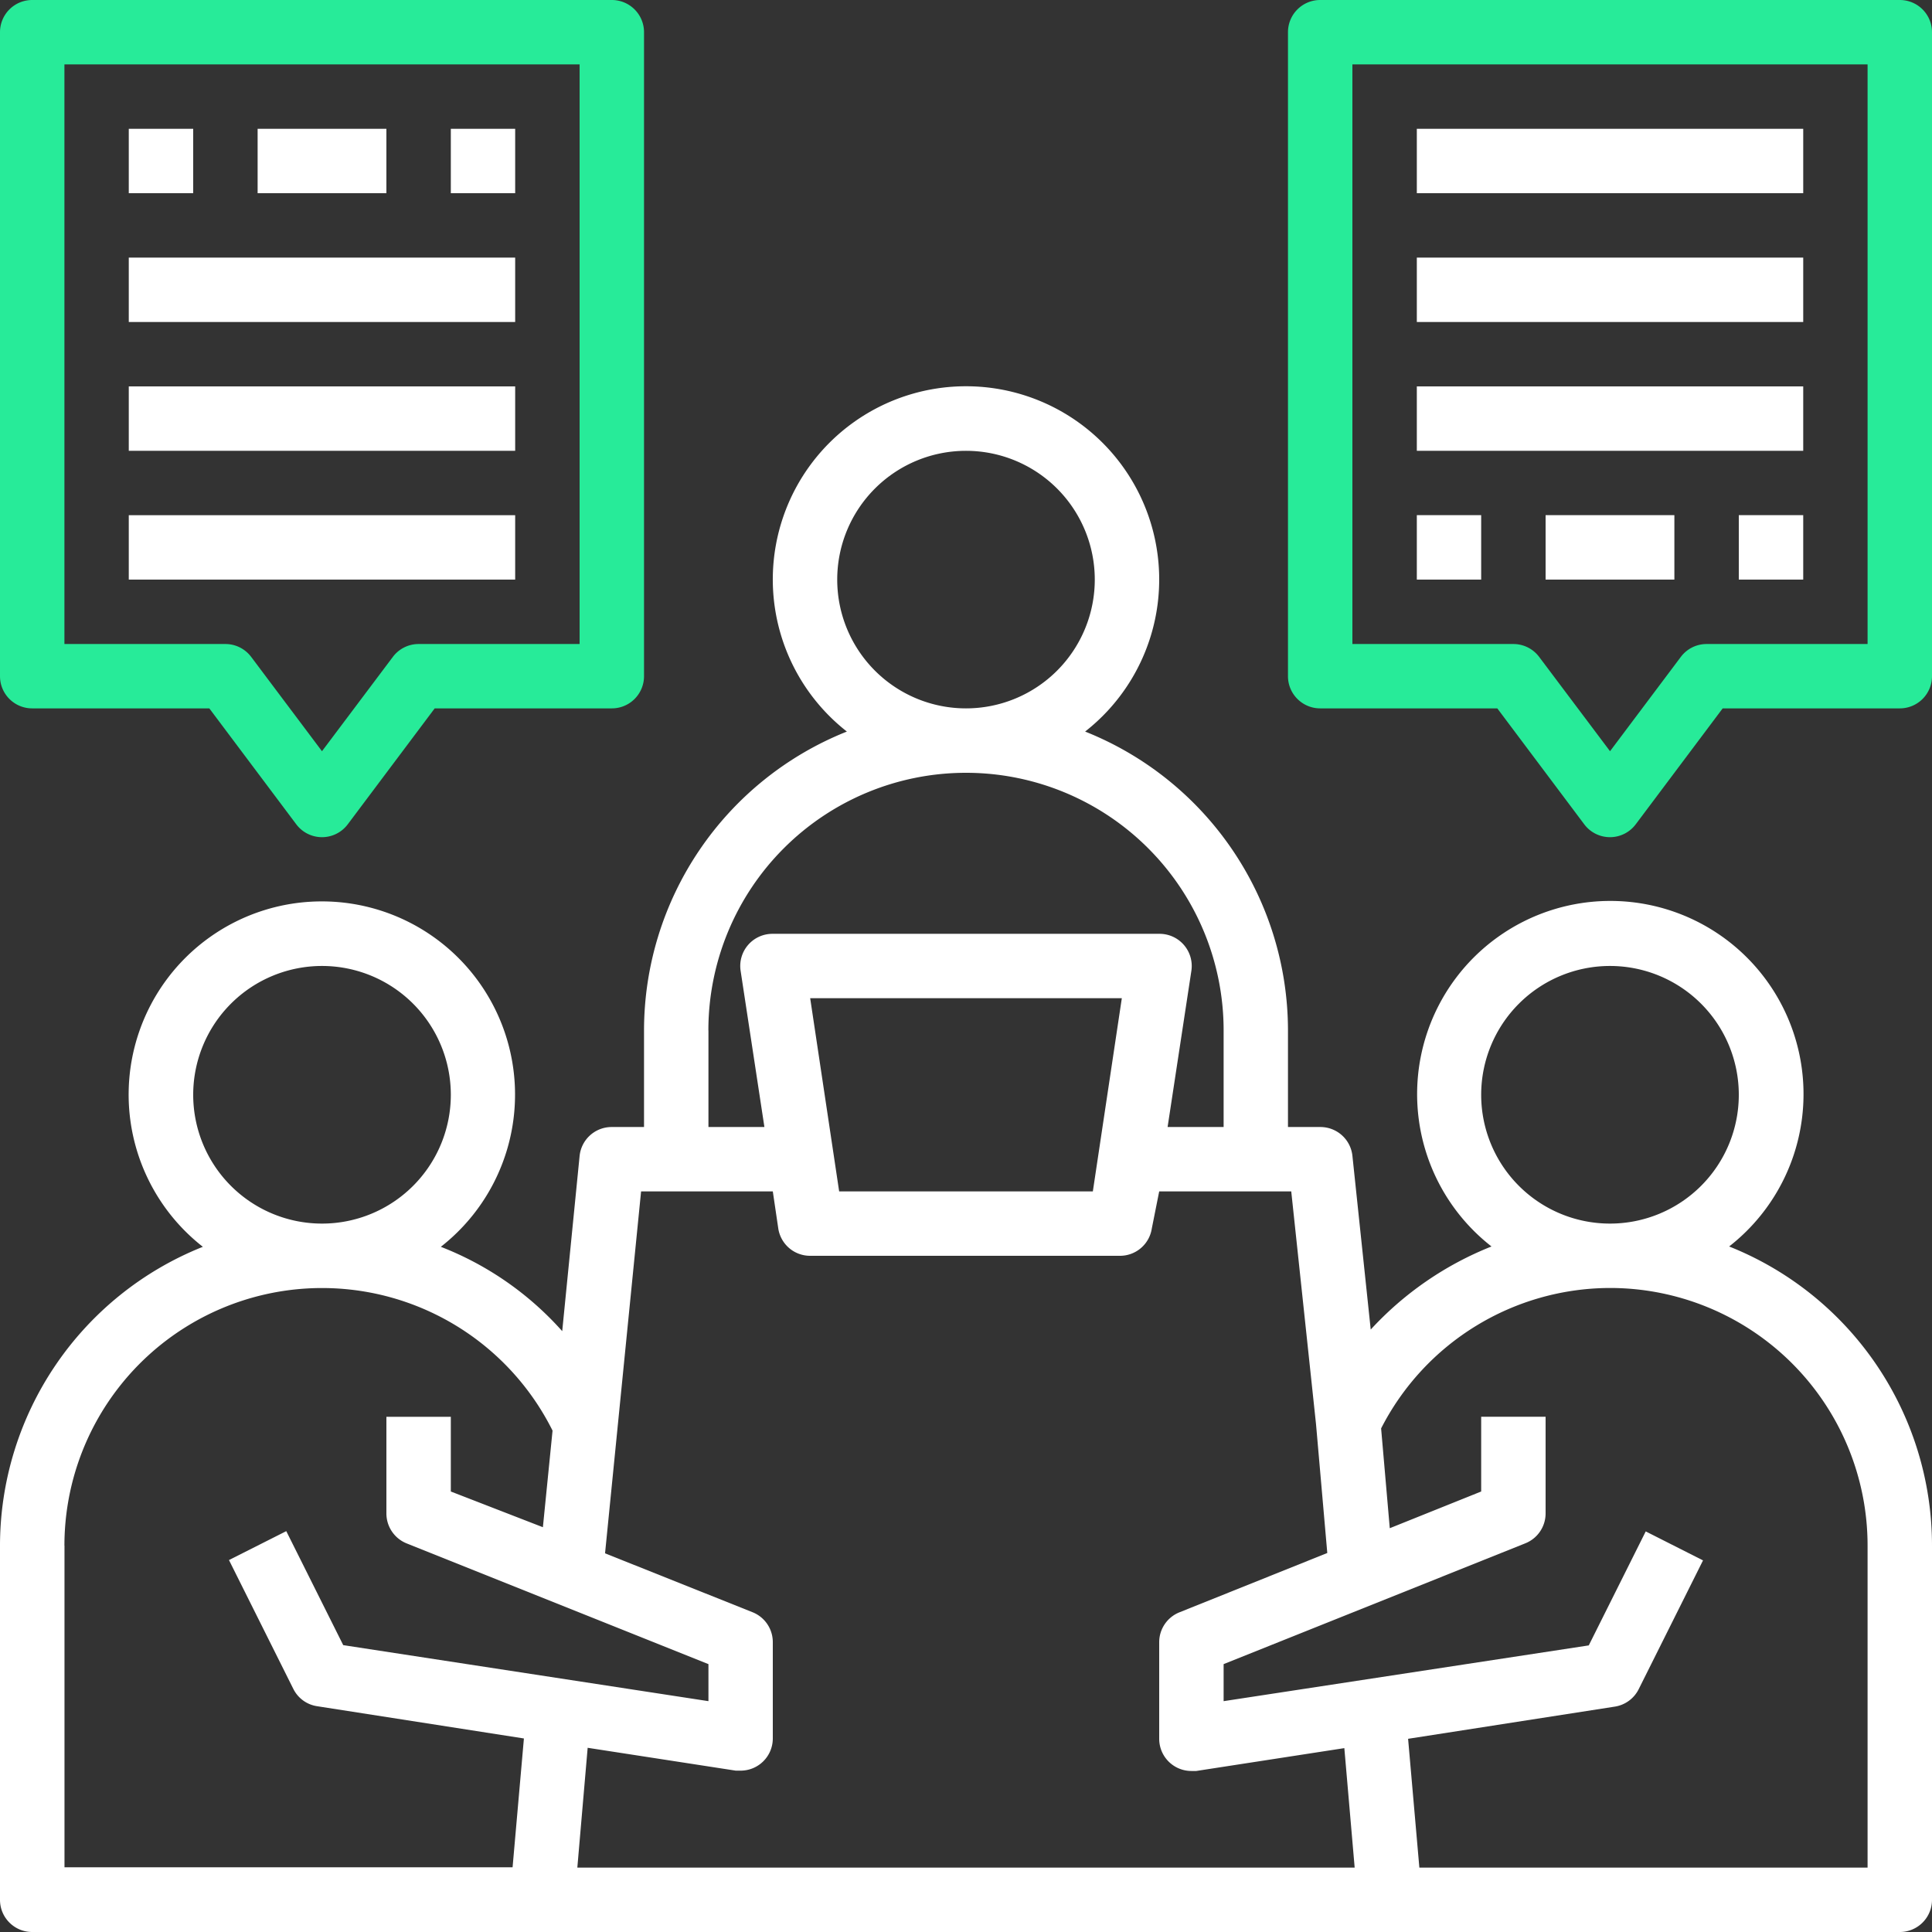
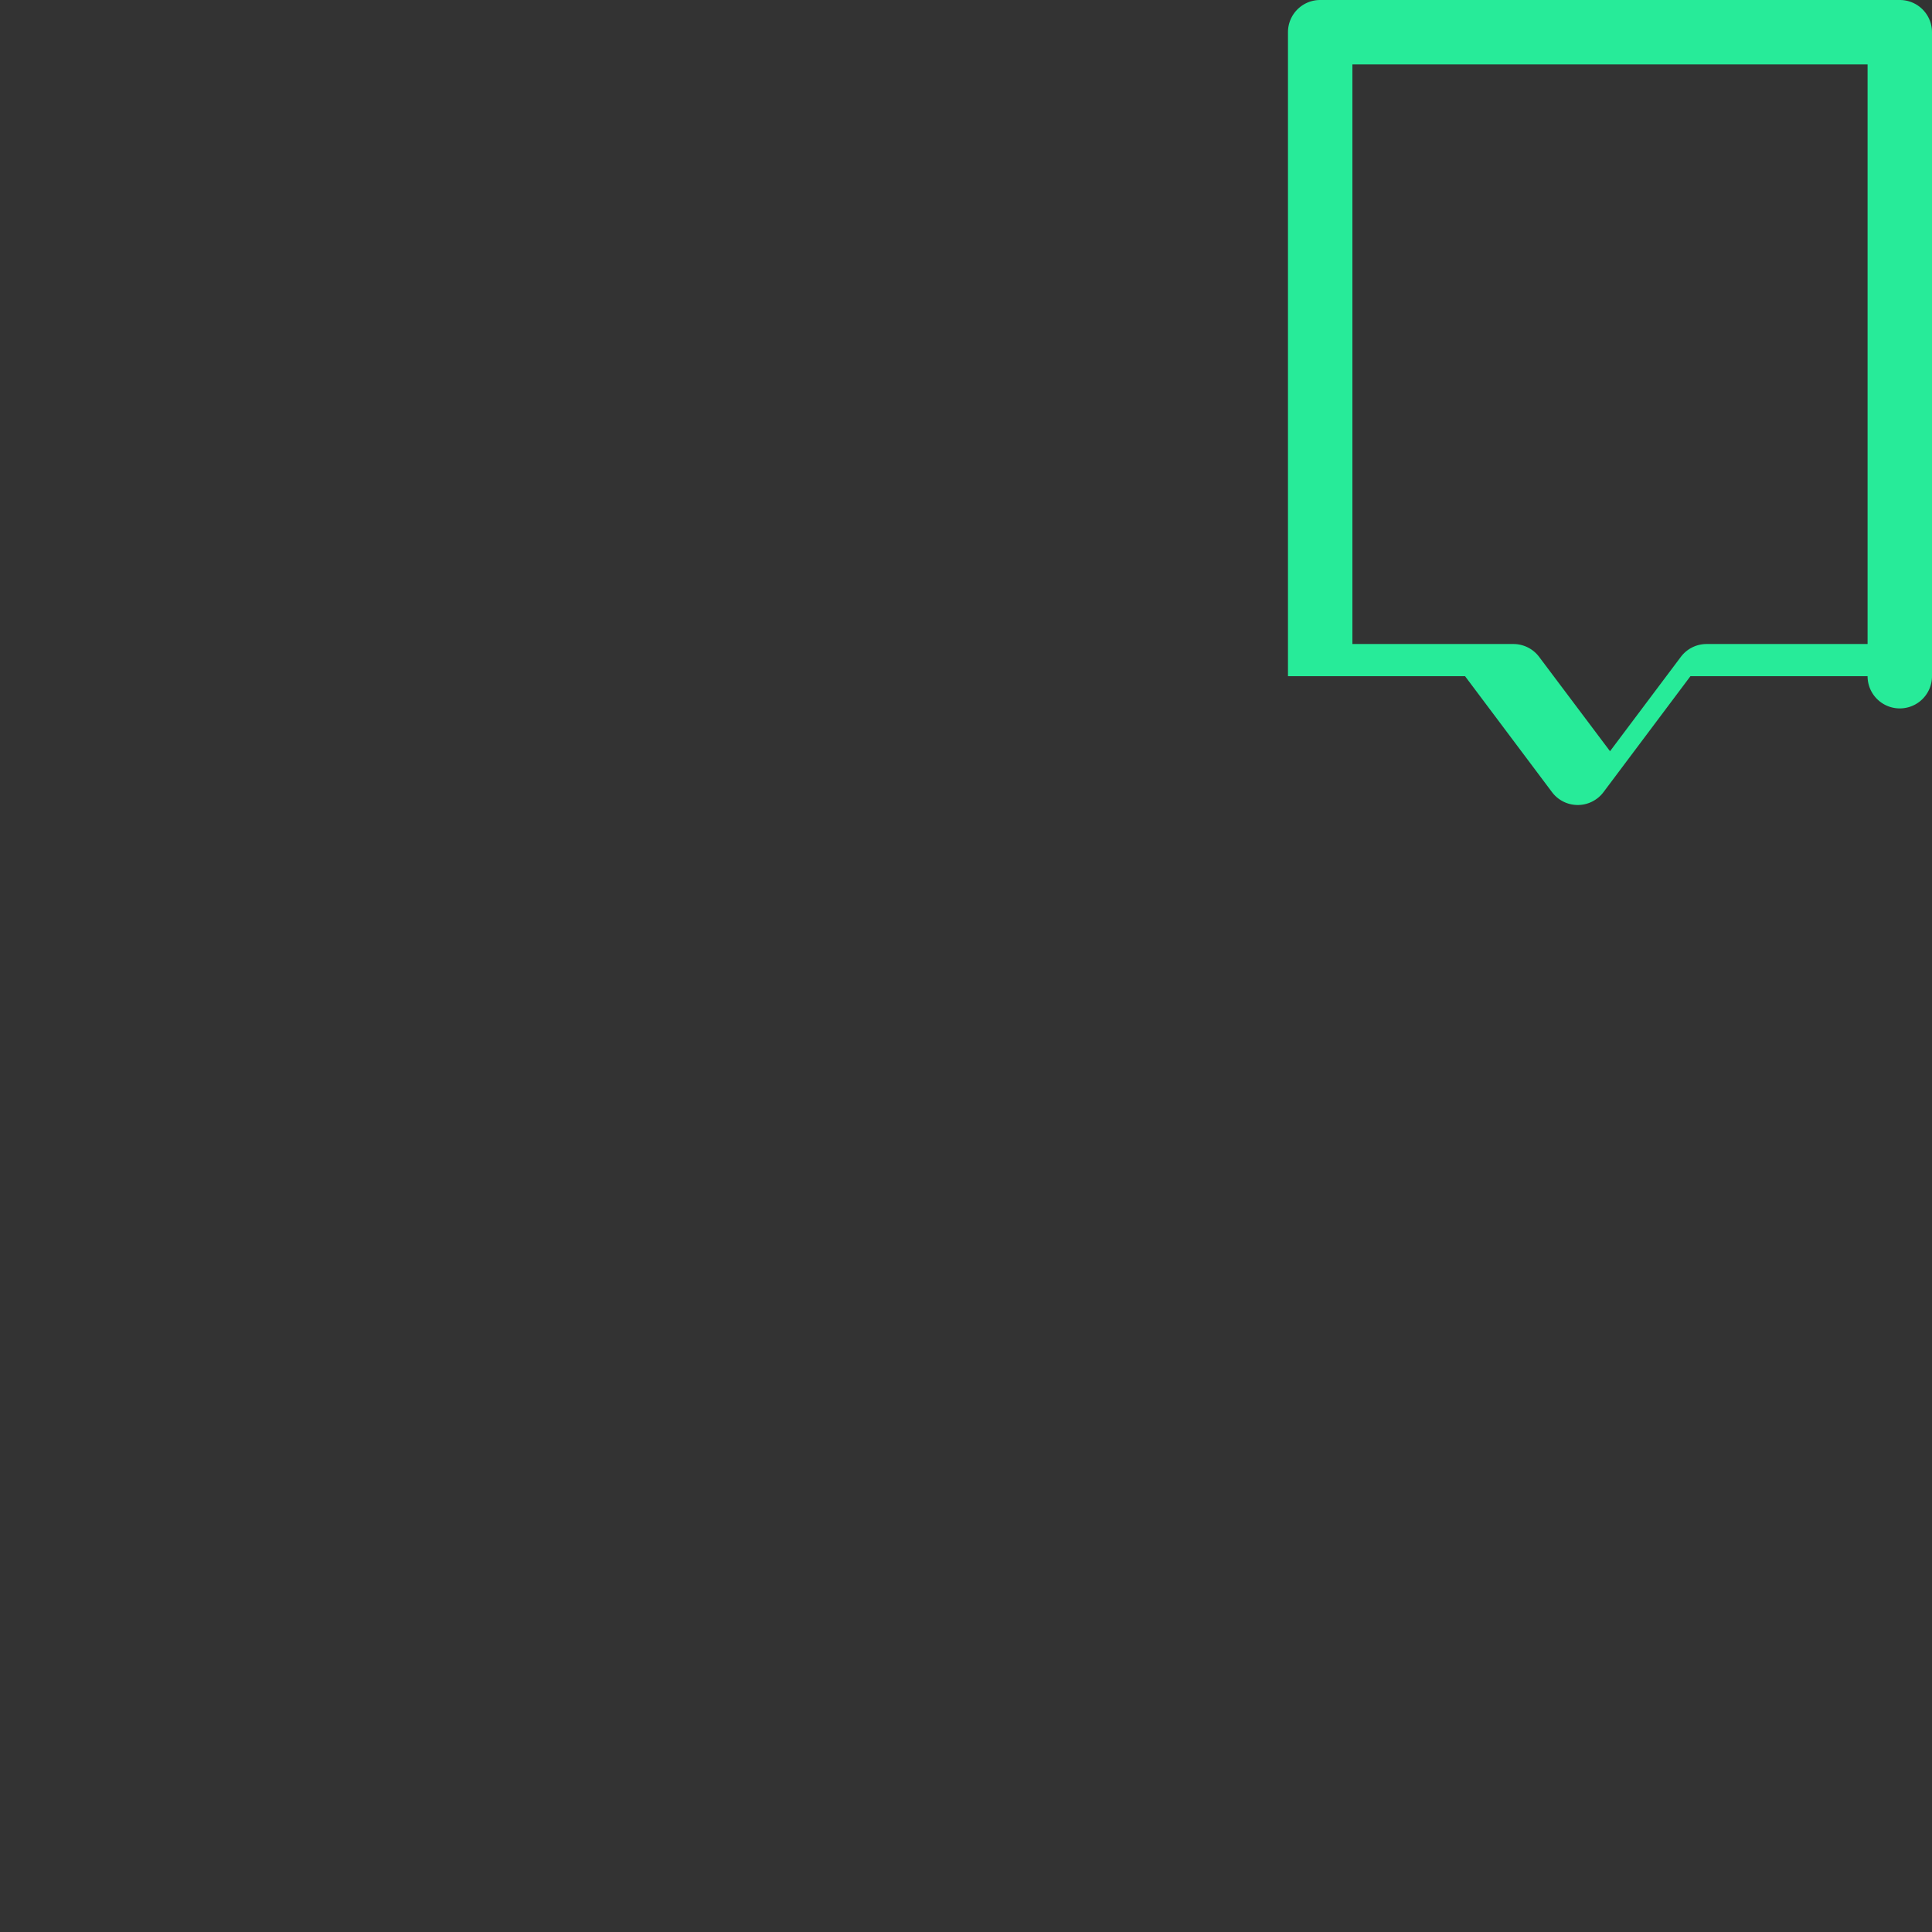
<svg xmlns="http://www.w3.org/2000/svg" width="29" height="29">
  <rect width="100%" height="100%" fill="#333333" stroke="none" />
  <g fill="none">
-     <path d="M25.955 18.71a2.9 2.9 0 10-3.567 0c-.69.274-1.31.7-1.813 1.247l-.275-2.61a.483.483 0 00-.483-.43h-.484v-1.45a4.833 4.833 0 00-3.045-4.486 2.9 2.9 0 10-3.576 0 4.833 4.833 0 00-3.045 4.486v1.45h-.484a.483.483 0 00-.483.435l-.261 2.629a4.737 4.737 0 00-1.822-1.266 2.9 2.9 0 10-3.572 0A4.833 4.833 0 000 23.2v5.317c0 .267.216.483.483.483h28.034a.483.483 0 00.483-.483V23.2a4.833 4.833 0 00-3.045-4.49zm-3.722-2.277a1.933 1.933 0 113.867 0 1.933 1.933 0 01-3.867 0zM12.567 8.7a1.933 1.933 0 113.866 0 1.933 1.933 0 01-3.866 0zm-1.934 6.767a3.867 3.867 0 017.734 0v1.45h-.841l.357-2.345a.483.483 0 00-.483-.555h-5.8a.483.483 0 00-.483.556l.357 2.344h-.84v-1.45zm6.206-.484l-.435 2.9h-3.808l-.435-2.9h4.678zm-5.239 2.9l.082.556a.483.483 0 00.483.411h4.64a.483.483 0 00.484-.41l.111-.557h1.982l.372 3.495.169 1.933-2.218.89a.483.483 0 00-.305.449v1.45a.483.483 0 00.483.483h.073l2.223-.343.155 1.793H8.666l.155-1.798 2.223.343h.073a.483.483 0 00.483-.478v-1.45a.483.483 0 00-.304-.45l-2.214-.884.541-5.433H11.6zm-8.7-1.45a1.933 1.933 0 113.867 0 1.933 1.933 0 01-3.867 0zM.967 23.2a3.867 3.867 0 017.327-1.726l-.145 1.45-1.382-.536v-1.121H5.8v1.45c0 .198.12.376.304.45l4.53 1.812v.556l-5.482-.841-.855-1.711-.86.434.966 1.934c.07.14.203.237.358.26l3.103.484-.17 1.934H.968V23.2zm27.066 4.833h-6.728l-.169-1.933 3.103-.483a.483.483 0 00.358-.261l.966-1.934-.86-.435-.855 1.711-5.481.837v-.556l4.528-1.813a.483.483 0 00.305-.45v-1.45h-.967v1.122l-1.372.551-.13-1.498a3.867 3.867 0 013.436-2.108 3.867 3.867 0 013.866 3.867v4.833z" fill="#FFF" />
-     <path d="M.483 10.633h2.659l1.305 1.74a.483.483 0 00.773 0l1.305-1.74h2.658a.483.483 0 00.484-.483V.483A.483.483 0 009.183 0h-8.7A.483.483 0 000 .483v9.667c0 .267.216.483.483.483zM.967.967H8.7v8.7H6.283a.483.483 0 00-.386.193l-1.064 1.416L3.77 9.86a.483.483 0 00-.387-.193H.967v-8.7z" fill="#27EB99" />
-     <path fill="#FFF" d="M1.933 7.733h5.8V8.7h-5.8zm0-1.933h5.8v.967h-5.8zm0-1.933h5.8v.966h-5.8zm4.834-1.934h.966V2.9h-.966zm-2.9 0H5.8V2.9H3.867zm-1.934 0H2.9V2.9h-.967z" />
-     <path d="M28.517 0h-8.7a.483.483 0 00-.484.483v9.667c0 .267.217.483.484.483h2.658l1.305 1.74a.483.483 0 00.773 0l1.305-1.74h2.659A.483.483 0 0029 10.15V.483A.483.483 0 0028.517 0zm-.484 9.667h-2.416a.483.483 0 00-.387.193l-1.063 1.416-1.064-1.416a.483.483 0 00-.386-.193H20.3v-8.7h7.733v8.7z" fill="#27EB99" />
-     <path fill="#FFF" d="M21.267 1.933h5.8V2.9h-5.8zm0 1.934h5.8v.966h-5.8zm0 1.933h5.8v.967h-5.8zm0 1.933h.966V8.7h-.966zm1.933 0h1.933V8.7H23.2zm2.9 0h.967V8.7H26.1z" />
+     <path d="M28.517 0h-8.7a.483.483 0 00-.484.483v9.667h2.658l1.305 1.74a.483.483 0 00.773 0l1.305-1.74h2.659A.483.483 0 0029 10.15V.483A.483.483 0 0028.517 0zm-.484 9.667h-2.416a.483.483 0 00-.387.193l-1.063 1.416-1.064-1.416a.483.483 0 00-.386-.193H20.3v-8.7h7.733v8.7z" fill="#27EB99" />
  </g>
</svg>